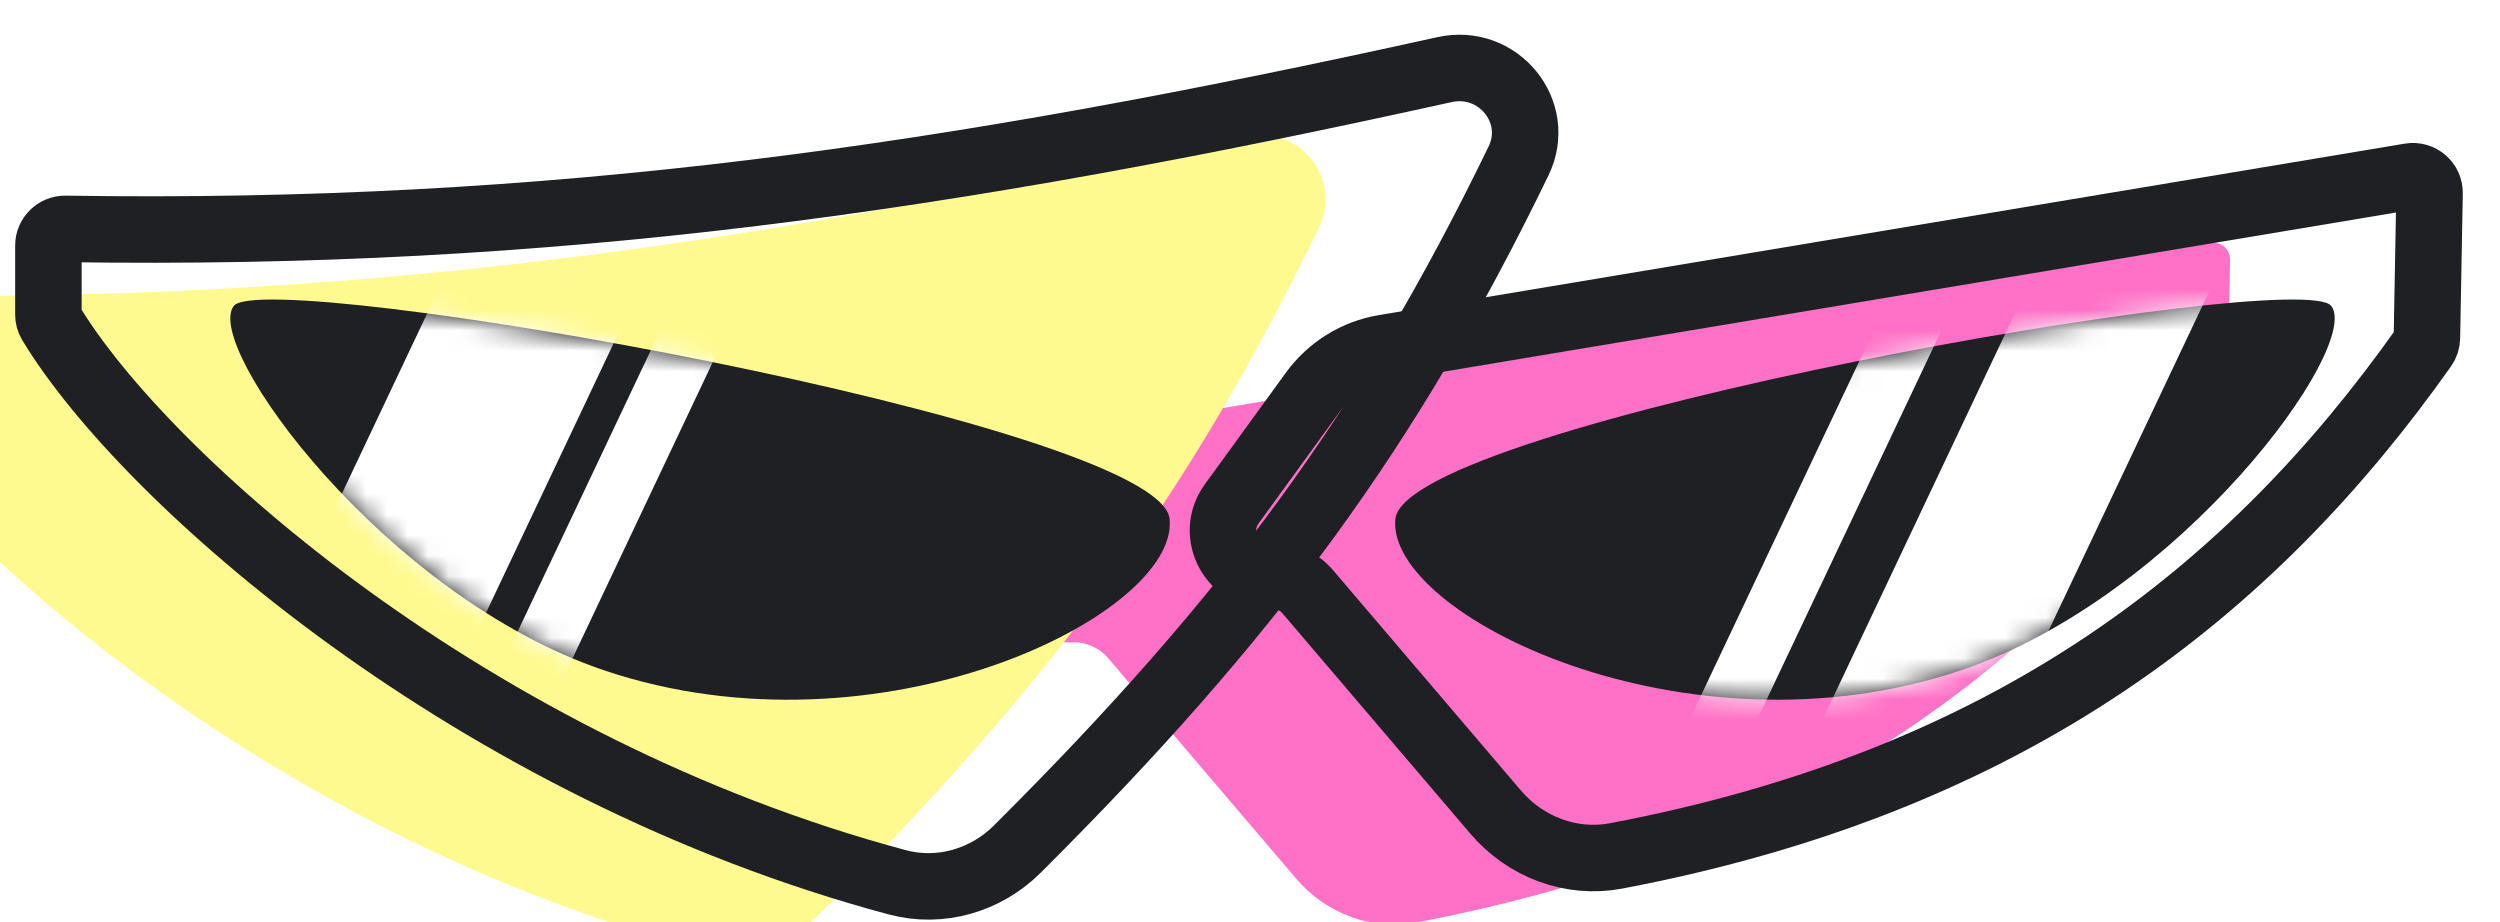
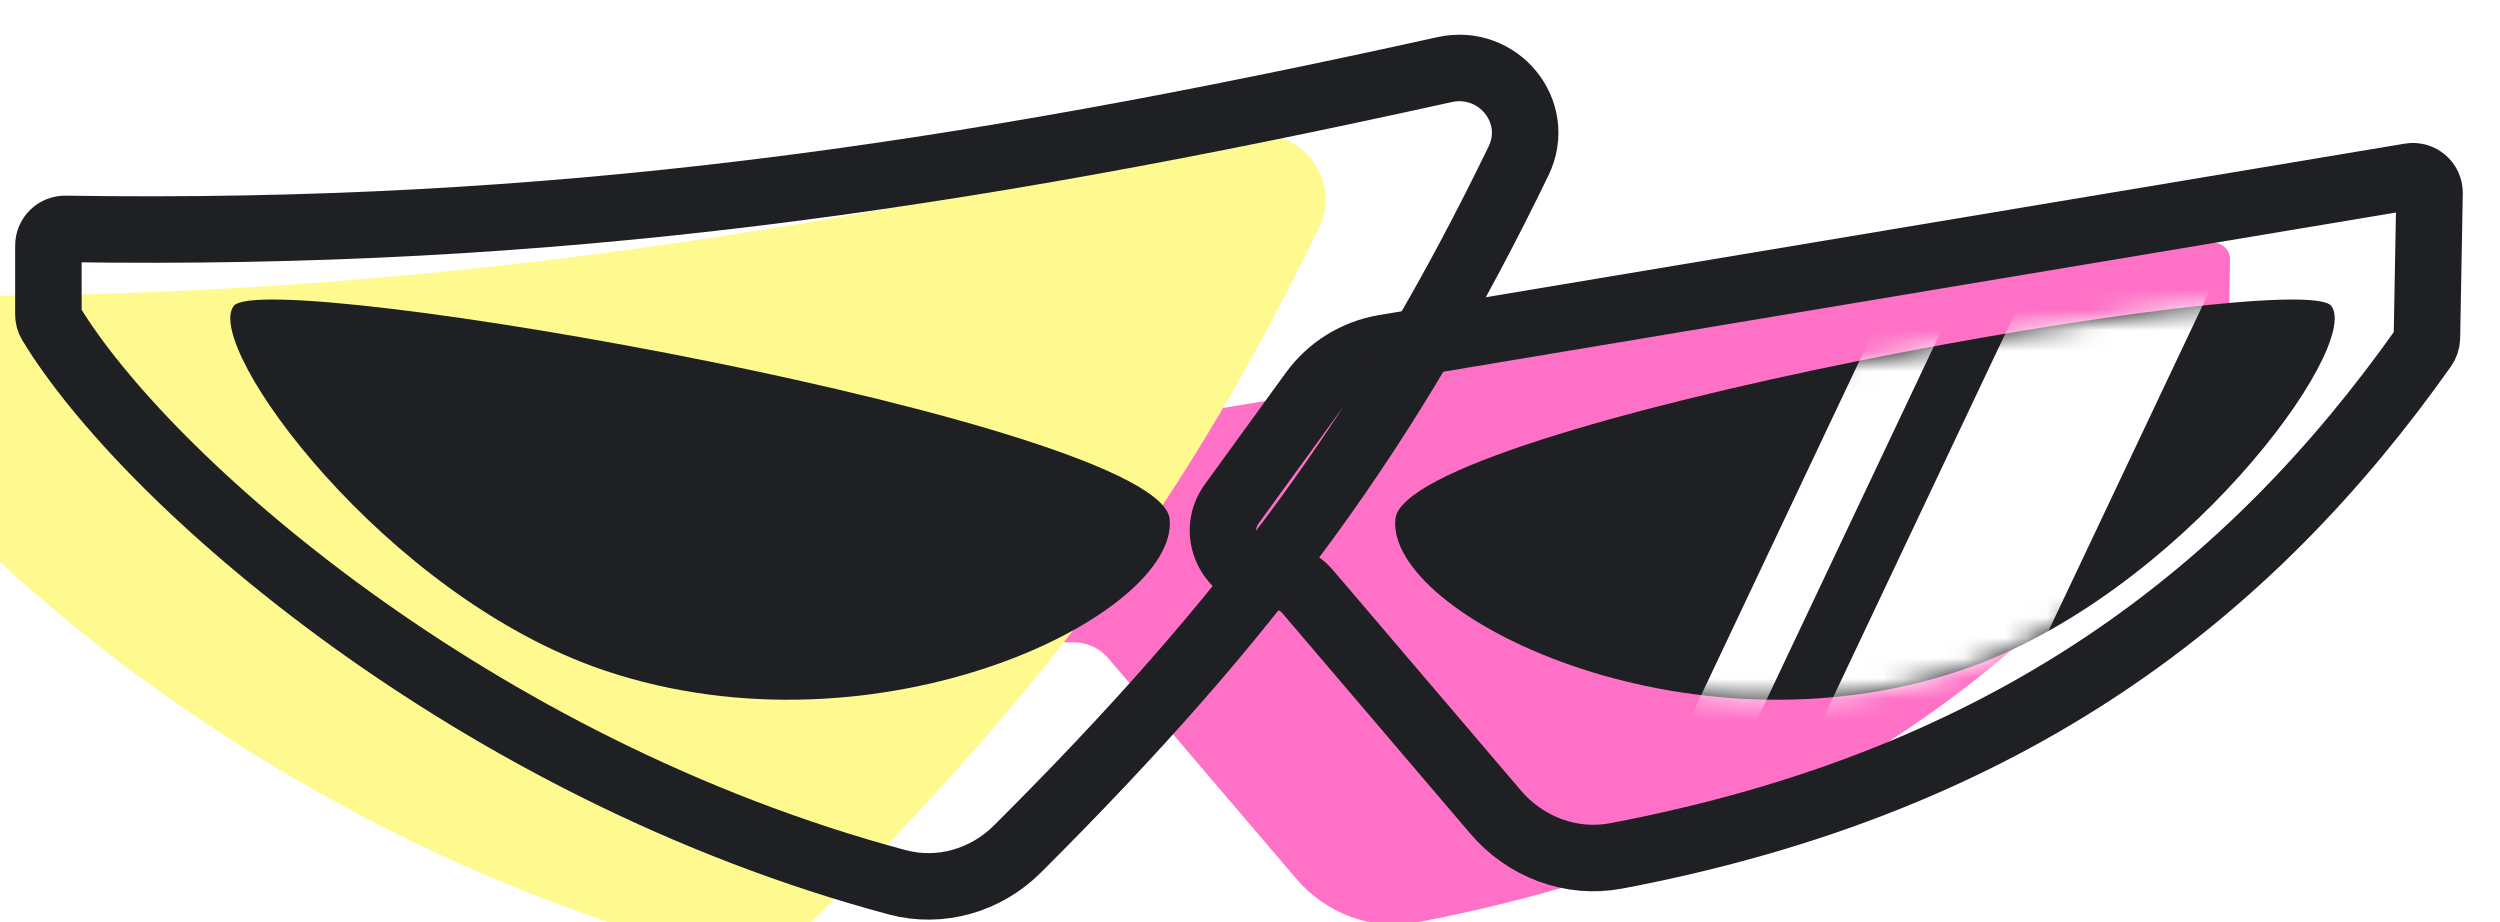
<svg xmlns="http://www.w3.org/2000/svg" width="122" height="45" viewBox="0 0 122 45" fill="none">
  <g filter="url(#filter0_d)">
    <g filter="url(#filter1_i)">
      <path d="M74.61 38.007L65.441 27.254C64.994 26.729 64.328 26.443 63.639 26.479C61.779 26.577 60.636 24.474 61.731 22.966L65.687 17.517C66.524 16.365 67.779 15.588 69.184 15.353L119.24 6.987C119.74 6.903 120.194 7.294 120.185 7.802L120.056 14.868C120.053 15.03 120.002 15.187 119.908 15.319C111.491 27.215 99.821 36.477 80.488 40.145C78.291 40.562 76.06 39.708 74.61 38.007Z" fill="#FF71C6" />
    </g>
    <path d="M74.61 38.007L65.441 27.254C64.994 26.729 64.328 26.443 63.639 26.479C61.779 26.577 60.636 24.474 61.731 22.966L65.687 17.517C66.524 16.365 67.779 15.588 69.184 15.353L119.24 6.987C119.74 6.903 120.194 7.294 120.185 7.802L120.056 14.868C120.053 15.03 120.002 15.187 119.908 15.319C111.491 27.215 99.821 36.477 80.488 40.145C78.291 40.562 76.06 39.708 74.61 38.007Z" stroke="#1F2024" stroke-width="3.245" />
    <g filter="url(#filter2_i)">
      <path d="M51.265 39.816C62.706 28.418 69.387 19.304 75.728 6.231C76.894 3.827 74.73 1.197 72.12 1.774C48.052 7.096 28.633 9.912 4.814 9.547C4.36 9.54 3.985 9.905 3.985 10.359V13.727C3.985 13.871 4.019 14.007 4.094 14.131C8.69 21.748 24.723 35.899 45.414 41.434C47.508 41.994 49.73 41.346 51.265 39.816Z" fill="#FFFA8F" />
    </g>
    <path d="M51.265 39.816C62.706 28.418 69.387 19.304 75.728 6.231C76.894 3.827 74.73 1.197 72.12 1.774C48.052 7.096 28.633 9.912 4.814 9.547C4.36 9.54 3.985 9.905 3.985 10.359V13.727C3.985 13.871 4.019 14.007 4.094 14.131C8.69 21.748 24.723 35.899 45.414 41.434C47.508 41.994 49.73 41.346 51.265 39.816Z" stroke="#1F2024" stroke-width="3.245" />
    <path d="M58.702 23.708C58.25 19.035 14.536 11.348 13.029 13.307C11.521 15.267 20.385 27.477 31.117 31.094C44.533 35.617 59.154 28.381 58.702 23.708Z" fill="#1F2024" />
    <mask id="mask0" mask-type="alpha" maskUnits="userSpaceOnUse" x="12" y="12" width="47" height="21">
-       <path d="M58.702 23.708C58.25 19.035 14.536 11.348 13.029 13.307C11.521 15.267 20.384 27.477 31.117 31.094C44.532 35.617 59.154 28.381 58.702 23.708Z" fill="#1F2024" />
-     </mask>
+       </mask>
    <g mask="url(#mask0)">
      <path d="M38.21 5.273H41.507L26.144 37.725H22.847L38.21 5.273Z" fill="white" />
-       <path d="M26.446 5.273H36.234L20.871 37.725H11.084L26.446 5.273Z" fill="white" />
    </g>
    <path d="M69.716 23.708C70.168 19.035 113.882 11.348 115.389 13.307C116.897 15.267 108.033 27.477 97.301 31.094C83.885 35.617 69.264 28.381 69.716 23.708Z" fill="#1F2024" />
    <mask id="mask1" mask-type="alpha" maskUnits="userSpaceOnUse" x="69" y="12" width="47" height="21">
      <path d="M69.716 23.708C70.168 19.035 113.882 11.348 115.389 13.307C116.897 15.267 108.033 27.477 97.301 31.094C83.885 35.617 69.264 28.381 69.716 23.708Z" fill="#1F2024" />
    </mask>
    <g mask="url(#mask1)">
      <path d="M103.925 5.273H112.901L97.538 37.725H88.562L103.925 5.273Z" fill="white" />
      <path d="M97.434 5.273H100.731L85.369 37.725H82.072L97.434 5.273Z" fill="white" />
    </g>
  </g>
  <defs>
    <filter id="filter0_d" x="0.739" y="0.072" width="121.068" height="44.807" filterUnits="userSpaceOnUse" color-interpolation-filters="sRGB">
      <feFlood flood-opacity="0" result="BackgroundImageFix" />
      <feColorMatrix in="SourceAlpha" type="matrix" values="0 0 0 0 0 0 0 0 0 0 0 0 0 0 0 0 0 0 127 0" />
      <feOffset dx="-1.623" dy="1.623" />
      <feColorMatrix type="matrix" values="0 0 0 0 0 0 0 0 0 0 0 0 0 0 0 0 0 0 0.25 0" />
      <feBlend mode="normal" in2="BackgroundImageFix" result="effect1_dropShadow" />
      <feBlend mode="normal" in="SourceGraphic" in2="effect1_dropShadow" result="shape" />
    </filter>
    <filter id="filter1_i" x="59.678" y="5.352" width="62.13" height="36.52" filterUnits="userSpaceOnUse" color-interpolation-filters="sRGB">
      <feFlood flood-opacity="0" result="BackgroundImageFix" />
      <feBlend mode="normal" in="SourceGraphic" in2="BackgroundImageFix" result="shape" />
      <feColorMatrix in="SourceAlpha" type="matrix" values="0 0 0 0 0 0 0 0 0 0 0 0 0 0 0 0 0 0 127 0" result="hardAlpha" />
      <feOffset dx="-9.736" dy="3.245" />
      <feComposite in2="hardAlpha" operator="arithmetic" k2="-1" k3="1" />
      <feColorMatrix type="matrix" values="0 0 0 0 1 0 0 0 0 1 0 0 0 0 1 0 0 0 0.25 0" />
      <feBlend mode="normal" in2="shape" result="effect1_innerShadow" />
    </filter>
    <filter id="filter2_i" x="2.362" y="0.072" width="75.322" height="43.184" filterUnits="userSpaceOnUse" color-interpolation-filters="sRGB">
      <feFlood flood-opacity="0" result="BackgroundImageFix" />
      <feBlend mode="normal" in="SourceGraphic" in2="BackgroundImageFix" result="shape" />
      <feColorMatrix in="SourceAlpha" type="matrix" values="0 0 0 0 0 0 0 0 0 0 0 0 0 0 0 0 0 0 127 0" result="hardAlpha" />
      <feOffset dx="-9.736" dy="3.245" />
      <feComposite in2="hardAlpha" operator="arithmetic" k2="-1" k3="1" />
      <feColorMatrix type="matrix" values="0 0 0 0 1 0 0 0 0 1 0 0 0 0 1 0 0 0 0.25 0" />
      <feBlend mode="normal" in2="shape" result="effect1_innerShadow" />
    </filter>
  </defs>
</svg>